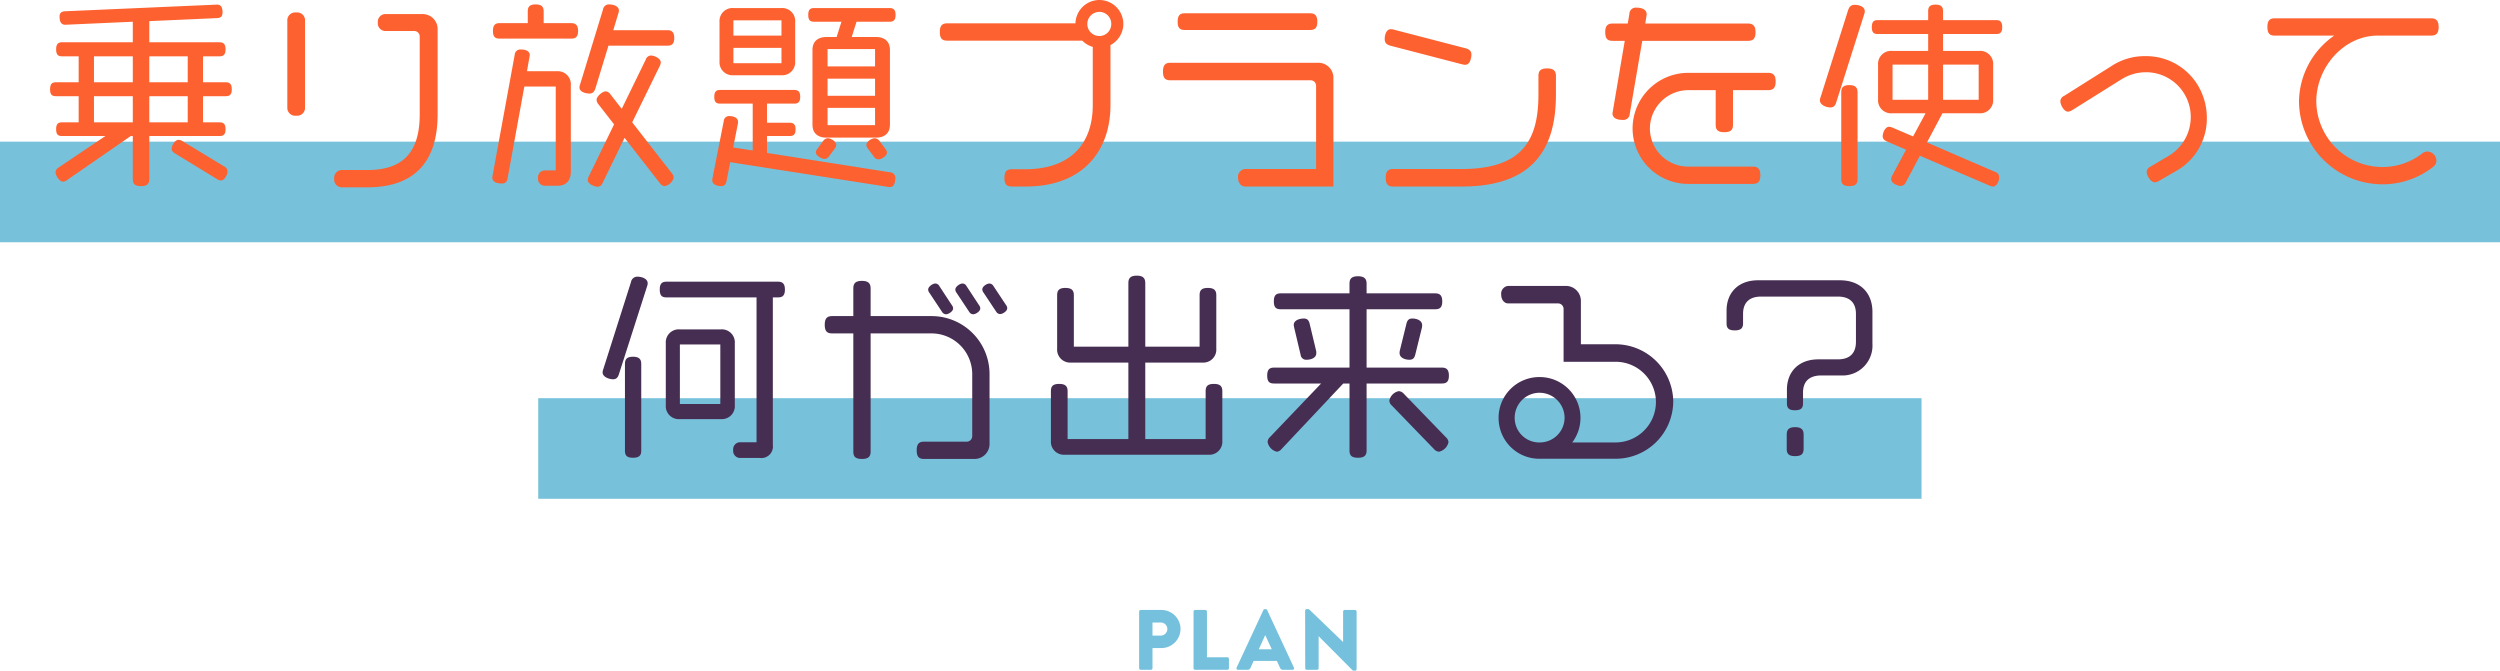
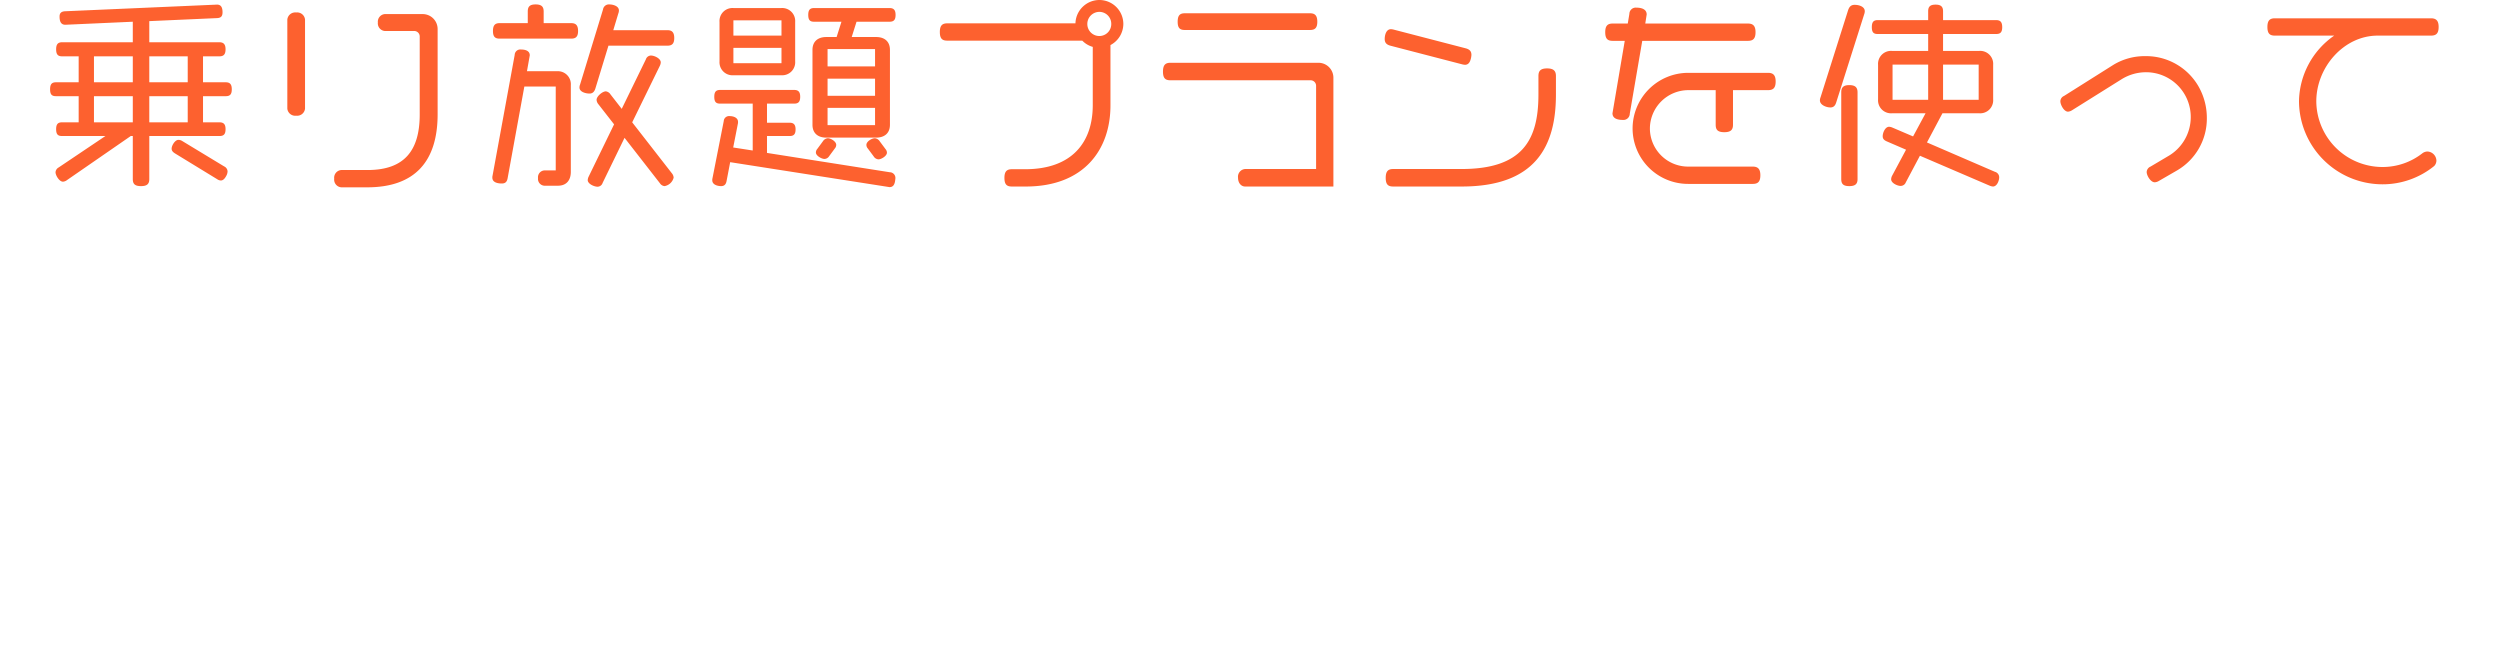
<svg xmlns="http://www.w3.org/2000/svg" width="497" height="133.33" viewBox="0 0 497 133.33">
  <defs>
    <style>.a{fill:none;stroke:#78c1db;stroke-width:20px;}.b{fill:#75c1dd;}.c{fill:#462d52;}.d{fill:#fd612f;}</style>
  </defs>
  <g transform="translate(-472 -2088.84)">
-     <line class="a" x2="275" transform="translate(579 2178)" />
-     <line class="a" x2="497" transform="translate(472 2127)" />
-     <path class="b" d="M1.462-.323A.323.323,0,0,0,1.785,0H3.791a.334.334,0,0,0,.323-.323v-4H5.9A3.824,3.824,0,0,0,9.69-8.143,3.8,3.8,0,0,0,5.882-11.9h-4.1a.323.323,0,0,0-.323.323ZM4.114-6.8V-9.4H5.729A1.3,1.3,0,0,1,7.072-8.143,1.335,1.335,0,0,1,5.729-6.8Zm8.16,6.477A.323.323,0,0,0,12.6,0h6.392a.323.323,0,0,0,.323-.323V-2.176a.323.323,0,0,0-.323-.323H14.943v-9.078a.334.334,0,0,0-.323-.323H12.6a.323.323,0,0,0-.323.323ZM21.131,0H23a.633.633,0,0,0,.612-.408l.612-1.36h4.624l.612,1.343c.153.323.289.425.595.425h1.887a.3.3,0,0,0,.289-.442L26.911-11.883a.345.345,0,0,0-.289-.187h-.17a.345.345,0,0,0-.289.187L20.842-.442A.3.3,0,0,0,21.131,0Zm4.114-4.08L26.52-6.885h.017L27.829-4.08ZM34.476-.323A.334.334,0,0,0,34.8,0h2.023a.323.323,0,0,0,.323-.323V-6.664h.017L43.877.085A.5.5,0,0,0,44.1.17h.272a.32.32,0,0,0,.323-.306V-11.577a.334.334,0,0,0-.323-.323H42.33a.323.323,0,0,0-.323.323v6.035H41.99L35.207-12.07h-.425a.32.32,0,0,0-.323.306Z" transform="translate(697 2222)" />
-     <path class="c" d="M-91.96-30.6c0-1.16-.48-1.56-1.36-1.56h-22.2c-.88,0-1.32.4-1.32,1.56,0,1.2.44,1.56,1.32,1.56H-97.6V-.24H-101a1.4,1.4,0,0,0-1.24,1.56A1.4,1.4,0,0,0-101,2.88h4.08A2.284,2.284,0,0,0-94.36.32V-29.04h1.04C-92.44-29.04-91.96-29.4-91.96-30.6Zm-9.96,23V-19.92a2.583,2.583,0,0,0-2.76-2.76h-8.2a2.583,2.583,0,0,0-2.76,2.76V-7.6a2.583,2.583,0,0,0,2.76,2.76h8.2A2.583,2.583,0,0,0-101.92-7.6Zm-17.32-24.24c0-.96-1.24-1.32-2.04-1.32a1.282,1.282,0,0,0-1.28,1.08l-5.52,17.36a1.6,1.6,0,0,0-.12.6c0,.92,1.32,1.36,2.08,1.36.64,0,.96-.36,1.16-1l5.6-17.48A1.974,1.974,0,0,0-119.24-31.84Zm-1.28,33.28V-15.8c0-.96-.44-1.44-1.64-1.44s-1.6.48-1.6,1.44V1.44c0,.96.4,1.4,1.6,1.4S-120.52,2.4-120.52,1.44Zm15.72-9.28h-8.04V-19.68h8.04Zm57.04-19.04a1.064,1.064,0,0,0-.24-.64l-2.52-3.8a.967.967,0,0,0-.76-.48c-.56,0-1.44.6-1.44,1.16a1.064,1.064,0,0,0,.24.64l2.52,3.8a.967.967,0,0,0,.76.48C-48.64-25.72-47.76-26.32-47.76-26.88Zm-5.36.04a1.064,1.064,0,0,0-.24-.64l-2.52-3.84a.913.913,0,0,0-.76-.48c-.56,0-1.44.64-1.44,1.2a1.064,1.064,0,0,0,.24.64l2.52,3.8a.967.967,0,0,0,.76.48C-54-25.68-53.12-26.28-53.12-26.84Zm-5.4,0a1.064,1.064,0,0,0-.24-.64l-2.52-3.84a.913.913,0,0,0-.76-.48c-.56,0-1.44.64-1.44,1.2a1.064,1.064,0,0,0,.24.64l2.52,3.8a.967.967,0,0,0,.76.48C-59.4-25.68-58.52-26.28-58.52-26.84ZM-51.28.08v-13.8a11.523,11.523,0,0,0-11.56-11.6H-74.92V-30.8c0-1-.44-1.52-1.72-1.52-1.32,0-1.72.52-1.72,1.52v5.48h-4.2c-1,0-1.48.44-1.48,1.72,0,1.32.48,1.72,1.48,1.72h4.2V1.6c0,1,.4,1.48,1.72,1.48,1.28,0,1.72-.48,1.72-1.48V-21.88h12.08a8.109,8.109,0,0,1,8.12,8.16V-1.48A1.094,1.094,0,0,1-55.84-.36h-8.44c-1,0-1.48.44-1.48,1.72,0,1.32.48,1.72,1.48,1.72h10A2.971,2.971,0,0,0-51.28.08ZM-5-.52V-10.4c0-.96-.44-1.44-1.68-1.44s-1.64.48-1.64,1.44V-.88h-12v-15.2H-8.96A2.583,2.583,0,0,0-6.2-18.84V-29.48c0-.96-.44-1.44-1.68-1.44s-1.64.48-1.64,1.44v10.24h-10.8V-31.88c0-.96-.44-1.48-1.68-1.48-1.28,0-1.68.52-1.68,1.48v12.64H-34.52V-29.48c0-.96-.44-1.44-1.68-1.44s-1.64.48-1.64,1.44v10.64a2.583,2.583,0,0,0,2.76,2.76h11.4V-.88H-35.76V-10.4c0-.96-.44-1.44-1.68-1.44s-1.64.48-1.64,1.44V-.52a2.583,2.583,0,0,0,2.76,2.76H-7.76A2.583,2.583,0,0,0-5-.52Zm39.72-23c0-.96-1.12-1.32-1.96-1.32-.68,0-1,.36-1.16,1.04l-1.32,5.36a1.947,1.947,0,0,0-.04.48c0,.96,1.12,1.32,1.96,1.32.68,0,1-.36,1.16-1.04l1.32-5.36A1.947,1.947,0,0,0,34.72-23.52ZM39.96-.24a1.45,1.45,0,0,0-.52-1L31.08-9.88a1.45,1.45,0,0,0-1-.52A2.394,2.394,0,0,0,28.2-8.52a1.383,1.383,0,0,0,.48.96l8.4,8.68a1.45,1.45,0,0,0,1,.52A2.5,2.5,0,0,0,39.96-.24Zm.08-13.24c0-1.2-.48-1.6-1.4-1.6H23.68v-11.6H37.32c.92,0,1.4-.36,1.4-1.56s-.48-1.6-1.4-1.6H23.68v-1.92c0-.96-.44-1.48-1.72-1.48s-1.68.52-1.68,1.48v1.92H6.6c-.92,0-1.36.4-1.36,1.6s.44,1.56,1.36,1.56H20.28v11.6h-15c-.92,0-1.36.4-1.36,1.6s.44,1.56,1.36,1.56h9.36L4.48-1.28A1.393,1.393,0,0,0,4-.28,2.448,2.448,0,0,0,5.84,1.64a1.373,1.373,0,0,0,.92-.52L19.04-11.92h1.24V1.4c0,.96.4,1.44,1.68,1.44s1.72-.48,1.72-1.44V-11.92H38.64C39.56-11.92,40.04-12.28,40.04-13.48ZM13.68-17.96a1.947,1.947,0,0,0-.04-.48L12.36-23.8c-.16-.68-.48-1.04-1.16-1.04-.8,0-2,.32-2,1.28a2.753,2.753,0,0,0,.08.52l1.28,5.4a1.1,1.1,0,0,0,1.16,1C12.56-16.64,13.68-16.96,13.68-17.96ZM84.64-8.32a11.489,11.489,0,0,0-11.48-11.4H66.28v-8.6a2.971,2.971,0,0,0-3-3H51.84a1.538,1.538,0,0,0-1.4,1.72c0,1.08.64,1.76,1.4,1.76h9.88a1.094,1.094,0,0,1,1.12,1.12v10.48H73.12A8.024,8.024,0,0,1,81.2-8.2a8.05,8.05,0,0,1-8.12,8H64.56A8.144,8.144,0,0,0,66.2-5.08a8.109,8.109,0,0,0-8.04-8.12,8.1,8.1,0,0,0-8.24,8.12,8.092,8.092,0,0,0,8.2,8.12H73.16A11.455,11.455,0,0,0,84.64-8.32ZM63.04-5.08A4.934,4.934,0,0,1,58.12-.2a4.876,4.876,0,0,1-5-4.88,4.96,4.96,0,0,1,4.92-5A5,5,0,0,1,63.04-5.08Zm61.2-14.76v-6.32c0-3.76-2.4-6.28-6.48-6.28H101.48c-3.88,0-6.24,2.44-6.24,6.04v2.52c0,.96.4,1.4,1.64,1.4,1.2,0,1.64-.44,1.64-1.4v-1.88c0-2.16,1.16-3.44,3.6-3.44h15.24c2.44,0,3.6,1.28,3.6,3.44v5.56c0,2.2-1.16,3.48-3.6,3.48h-3.88c-3.88,0-6.24,2.44-6.24,6.04v2.72c0,.92.4,1.36,1.6,1.36s1.6-.44,1.6-1.36v-2.16c0-2.16,1.2-3.4,3.64-3.4H118A5.942,5.942,0,0,0,124.24-19.84ZM110.56,1.08V-1.76c0-.96-.44-1.48-1.68-1.48-1.28,0-1.68.52-1.68,1.48V1.08c0,.96.4,1.44,1.68,1.44C110.12,2.52,110.56,2.04,110.56,1.08Z" transform="translate(720 2177)" />
    <path class="d" d="M-201.92-16.4c0-1.04-.4-1.4-1.2-1.4h-4.52v-5.16h3.24c.8,0,1.24-.32,1.24-1.4,0-1.04-.44-1.4-1.24-1.4h-13.92v-4.2l13.48-.6c.72-.04,1.08-.32,1.08-1.16,0-.8-.2-1.56-1.16-1.52l-30.16,1.32c-.68.04-1.08.32-1.08,1.04,0,.84.2,1.68,1.2,1.64l13.36-.6v4.08h-14.04c-.8,0-1.2.36-1.2,1.4,0,1.08.4,1.4,1.2,1.4h3.28v5.16h-4.52c-.8,0-1.16.36-1.16,1.4s.36,1.36,1.16,1.36h4.52v5.2h-3.32c-.8,0-1.16.36-1.16,1.36,0,1.04.36,1.36,1.16,1.36h8.64l-9.28,6.24a1.18,1.18,0,0,0-.64.96c0,.64.76,1.88,1.48,1.88a1.468,1.468,0,0,0,.8-.32L-222-7.12h.4V1.44c0,.96.4,1.4,1.64,1.4,1.2,0,1.64-.44,1.64-1.4V-7.12h13.96c.8,0,1.2-.32,1.2-1.36,0-1-.4-1.36-1.2-1.36h-3.28v-5.2h4.52C-202.32-15.04-201.92-15.36-201.92-16.4Zm-.84,16.32a1.155,1.155,0,0,0-.68-1l-8.32-5.04a1.523,1.523,0,0,0-.76-.24c-.68,0-1.36,1.12-1.36,1.76,0,.36.2.64.64.92l8.44,5.16a1.29,1.29,0,0,0,.72.24c.36,0,.72-.28,1.04-.88A1.965,1.965,0,0,0-202.76-.08Zm-7.92-17.72h-7.64v-5.16h7.64Zm0,7.96h-7.64v-5.2h7.64ZM-221.6-17.8h-7.72v-5.16h7.72Zm0,7.96h-7.72v-5.2h7.72Zm60.6-1.6V-28.36a2.971,2.971,0,0,0-3-3h-7.52a1.521,1.521,0,0,0-1.36,1.68A1.521,1.521,0,0,0-171.52-28h5.84a1.094,1.094,0,0,1,1.12,1.12V-11.4c0,7.16-3.04,11.04-10.36,11.04h-5.24a1.538,1.538,0,0,0-1.4,1.72,1.538,1.538,0,0,0,1.4,1.72H-175C-165.48,3.08-161-2.12-161-11.44Zm-26.36-1.12V-30.28a1.578,1.578,0,0,0-1.76-1.4,1.578,1.578,0,0,0-1.76,1.4v17.72a1.578,1.578,0,0,0,1.76,1.4A1.578,1.578,0,0,0-187.36-12.56Zm73.4-14.04c0-1.16-.48-1.56-1.36-1.56h-10.76l1-3.32a1.6,1.6,0,0,0,.12-.6c0-.88-1.16-1.2-1.92-1.2a1.174,1.174,0,0,0-1.24,1l-4.56,14.92a1.6,1.6,0,0,0-.12.6c0,.88,1.24,1.2,2,1.2.6,0,.96-.36,1.16-1l2.6-8.52h11.72C-114.44-25.08-113.96-25.44-113.96-26.6ZM-133.08-28c0-1.16-.48-1.56-1.36-1.56h-5.48v-2.32c0-.92-.4-1.4-1.6-1.4s-1.56.48-1.56,1.4v2.32h-5.6c-.88,0-1.32.4-1.32,1.56s.44,1.52,1.32,1.52h14.24C-133.56-26.48-133.08-26.84-133.08-28Zm19,29.16a1.481,1.481,0,0,0-.36-.88l-7.88-10.12,5.48-11.2a1.785,1.785,0,0,0,.2-.72c0-.76-1.24-1.36-1.96-1.36a1.076,1.076,0,0,0-1,.76l-4.8,9.84-2.24-2.88a1.29,1.29,0,0,0-.92-.6c-.68,0-1.84,1-1.84,1.68a1.481,1.481,0,0,0,.36.88l3.12,4L-130.96.92a1.785,1.785,0,0,0-.2.72c0,.76,1.28,1.32,1.96,1.32a1.076,1.076,0,0,0,1-.76l4.36-8.96,7.04,9.04a1.227,1.227,0,0,0,.92.56A2.283,2.283,0,0,0-114.08,1.16ZM-134.52,0V-17.24A2.583,2.583,0,0,0-137.28-20h-5.96l.56-3.16c0-.96-1-1.16-1.76-1.16a1.116,1.116,0,0,0-1.24,1.08l-4.4,24a1.361,1.361,0,0,0-.04.4c0,.96,1.08,1.16,1.88,1.16.72,0,1.04-.36,1.16-1.08l3.32-18.2h6.24V-.28h-2.28a1.356,1.356,0,0,0-1.24,1.52,1.356,1.356,0,0,0,1.24,1.52h2.72C-135.4,2.76-134.52,1.68-134.52,0Zm64.56-31.2c0-1-.4-1.36-1.2-1.36h-15c-.8,0-1.16.36-1.16,1.36,0,1.04.36,1.36,1.16,1.36h5.44l-.96,3.04h-2.04c-1.68,0-2.76.88-2.76,2.56V-9.36c0,1.68,1.08,2.56,2.76,2.56h9.88c1.68,0,2.76-.88,2.76-2.56V-24.24c0-1.68-1.08-2.56-2.76-2.56h-4.84l.96-3.04h6.56C-70.36-29.84-69.96-30.16-69.96-31.2ZM-71.68-3.8a1.1,1.1,0,0,0-.28-.72l-1.16-1.56a1.287,1.287,0,0,0-.96-.6c-.6,0-1.68.64-1.68,1.32a1.1,1.1,0,0,0,.28.72l1.16,1.56a1.224,1.224,0,0,0,.96.6C-72.8-2.48-71.68-3.16-71.68-3.8ZM-89.92-21.96V-29.8a2.583,2.583,0,0,0-2.76-2.76h-9.52a2.583,2.583,0,0,0-2.76,2.76v7.84a2.583,2.583,0,0,0,2.76,2.76h9.52A2.583,2.583,0,0,0-89.92-21.96Zm8.16,16.6c0-.68-1.08-1.32-1.68-1.32a1.287,1.287,0,0,0-.96.6l-1.12,1.52a1.1,1.1,0,0,0-.28.72c0,.64,1.12,1.28,1.72,1.28a1.166,1.166,0,0,0,.92-.56l1.12-1.52A1.1,1.1,0,0,0-81.76-5.36ZM-70,1.36A1.139,1.139,0,0,0-71.12.08l-24.4-3.84V-7.12H-91c.76,0,1.16-.32,1.16-1.32,0-.96-.4-1.32-1.16-1.32h-4.52v-3.8h5.4c.8,0,1.2-.32,1.2-1.36,0-1-.4-1.36-1.2-1.36h-14.72c-.8,0-1.16.36-1.16,1.36,0,1.04.36,1.36,1.16,1.36h6.48v9.32l-3.88-.6.92-4.68a1.5,1.5,0,0,0,.04-.4c0-.88-.96-1.16-1.68-1.16a1.056,1.056,0,0,0-1.16,1l-2.24,11.36a1.5,1.5,0,0,0-.04.4c0,.88,1.04,1.16,1.76,1.16.64,0,.96-.36,1.08-1l.72-3.76,31.68,4.96c.64,0,1-.4,1.12-1.32C-70.04,1.6-70,1.48-70,1.36Zm-4.04-22.32h-9.44V-24.4h9.44Zm0,5.84h-9.44v-3.4h9.44Zm0,5.84h-9.44v-3.44h9.44Zm-18.6-17.8h-9.56v-3.04h9.56Zm0,5.48h-9.56v-3.04h9.56Zm67.96-7.8a4.771,4.771,0,0,0-4.76-4.76,4.773,4.773,0,0,0-4.76,4.64H-59.68c-1,0-1.48.44-1.48,1.72,0,1.32.48,1.72,1.48,1.72h26.84a4.6,4.6,0,0,0,2.08,1.24v11.6c0,7.32-4.08,12.72-13.44,12.72h-2.64c-1,0-1.48.44-1.48,1.72,0,1.32.48,1.72,1.48,1.72h2.76c11.6,0,16.84-7.36,16.84-16.12v-12A4.776,4.776,0,0,0-24.68-29.4Zm-2.4,0A2.373,2.373,0,0,1-29.44-27a2.382,2.382,0,0,1-2.4-2.4,2.407,2.407,0,0,1,2.4-2.4A2.373,2.373,0,0,1-27.08-29.4Zm40.96-.44c0-1.24-.48-1.68-1.44-1.68H-12.48c-.96,0-1.4.44-1.4,1.68s.44,1.64,1.4,1.64H12.44C13.4-28.2,13.88-28.6,13.88-29.84Zm3.2,32.76v-21.6a2.971,2.971,0,0,0-3-3h-29.4c-1,0-1.48.44-1.48,1.76s.48,1.72,1.48,1.72H12.52a1.094,1.094,0,0,1,1.12,1.12V-.56H-.48a1.538,1.538,0,0,0-1.4,1.72c0,1.08.64,1.76,1.4,1.76ZM44.52-23.24c0-.76-.4-1.12-1.16-1.32L29.04-28.28a2.753,2.753,0,0,0-.52-.08c-.96,0-1.24,1.2-1.24,1.96s.4,1.12,1.12,1.32l14.32,3.72a2.753,2.753,0,0,0,.52.08c.6,0,1-.4,1.2-1.36A4.159,4.159,0,0,0,44.52-23.24Zm16.8,7.88v-3.68c0-1-.44-1.52-1.76-1.52s-1.72.52-1.72,1.52v3.68c0,9.12-3.24,14.8-15.28,14.8H28.96c-1,0-1.48.44-1.48,1.76s.48,1.72,1.48,1.72H42.6C57.32,2.92,61.32-5.16,61.32-15.36ZM101-27.76c0-1.28-.52-1.72-1.52-1.72H79.08l.28-1.8c0-1.12-1.16-1.36-2.04-1.36a1.264,1.264,0,0,0-1.4,1.24l-.32,1.92h-3c-1,0-1.48.44-1.48,1.72,0,1.32.48,1.72,1.48,1.72H75l-2.44,14.4c0,1.12,1.16,1.32,2.04,1.32A1.264,1.264,0,0,0,76-11.56l2.48-14.48h21C100.48-26.04,101-26.44,101-27.76Zm4,9.8c0-1.28-.52-1.72-1.52-1.72H87.64A11.079,11.079,0,0,0,76.56-8.6a11.037,11.037,0,0,0,11.08,11h12.8c1,0,1.52-.4,1.52-1.72,0-1.28-.52-1.72-1.52-1.72H87.64A7.6,7.6,0,0,1,80-8.6a7.665,7.665,0,0,1,7.64-7.64h5.44v6.88c0,1,.4,1.48,1.72,1.48,1.28,0,1.72-.48,1.72-1.48v-6.88h6.96C104.48-16.24,105-16.64,105-17.96Zm45.04-10.8c0-1.04-.4-1.4-1.2-1.4H138.28v-1.76c0-.88-.4-1.32-1.48-1.32-1.12,0-1.48.44-1.48,1.32v1.76H125.28c-.8,0-1.16.36-1.16,1.4s.36,1.36,1.16,1.36h10.04v3.36h-7.2a2.583,2.583,0,0,0-2.76,2.76v6.88a2.583,2.583,0,0,0,2.76,2.76h6.68l-2.48,4.6L128.2-8.8a2.14,2.14,0,0,0-.64-.16c-.8,0-1.28,1.2-1.28,1.88,0,.52.28.8.84,1.04l3.8,1.64L128.16.76a1.63,1.63,0,0,0-.2.72c0,.76,1.24,1.32,1.88,1.32a1.1,1.1,0,0,0,1.04-.72l2.8-5.28,13.88,5.96a2.14,2.14,0,0,0,.64.16c.8,0,1.24-1.16,1.24-1.84A1.128,1.128,0,0,0,148.6,0L135.08-5.84l3.08-5.8h7.32a2.583,2.583,0,0,0,2.76-2.76v-6.88a2.583,2.583,0,0,0-2.76-2.76h-7.2V-27.4h10.56C149.64-27.4,150.04-27.72,150.04-28.76Zm-27.32-3.16c0-.96-1.2-1.28-2-1.28-.72,0-1.08.36-1.32,1.08L113.92-14.8a1.6,1.6,0,0,0-.12.6c0,.92,1.28,1.4,2.08,1.4.64,0,.96-.36,1.16-1l5.56-17.52A1.974,1.974,0,0,0,122.72-31.92ZM121.28,1.44V-15.8c0-.96-.44-1.44-1.64-1.44s-1.6.48-1.6,1.44V1.44c0,.96.4,1.4,1.6,1.4S121.28,2.4,121.28,1.44Zm24.08-15.76h-7.08v-7h7.08Zm-10.04,0h-7.08v-7h7.08Zm55.4,3.6a12.6,12.6,0,0,0-1.76-6.44A12.019,12.019,0,0,0,178.52-23a11.98,11.98,0,0,0-6.36,1.72l-9.84,6.2a1.183,1.183,0,0,0-.72,1.04c0,.72.72,2.08,1.52,2.08a1.753,1.753,0,0,0,.8-.28l9.84-6.16a9.235,9.235,0,0,1,4.92-1.4,8.887,8.887,0,0,1,8.84,9.04,8.953,8.953,0,0,1-4.56,7.68l-3.44,2.04a1.236,1.236,0,0,0-.76,1.08c0,.72.8,2.04,1.6,2.04a1.747,1.747,0,0,0,.84-.28l3.6-2.08A11.917,11.917,0,0,0,190.72-10.72ZM236.8-28.8c0-1.28-.52-1.72-1.52-1.72H204.24c-1,0-1.48.44-1.48,1.72,0,1.32.48,1.72,1.48,1.72h11.8a16.182,16.182,0,0,0-7,13.08,16.611,16.611,0,0,0,16.6,16.48,16.262,16.262,0,0,0,10.28-3.64,1.593,1.593,0,0,0,.44-1.08,1.874,1.874,0,0,0-1.8-1.8,1.751,1.751,0,0,0-1,.36,12.825,12.825,0,0,1-7.92,2.72A13.171,13.171,0,0,1,212.48-14c0-6.8,5.48-13.08,12.2-13.08h10.6C236.28-27.08,236.8-27.48,236.8-28.8Z" transform="translate(720 2123)" />
  </g>
</svg>